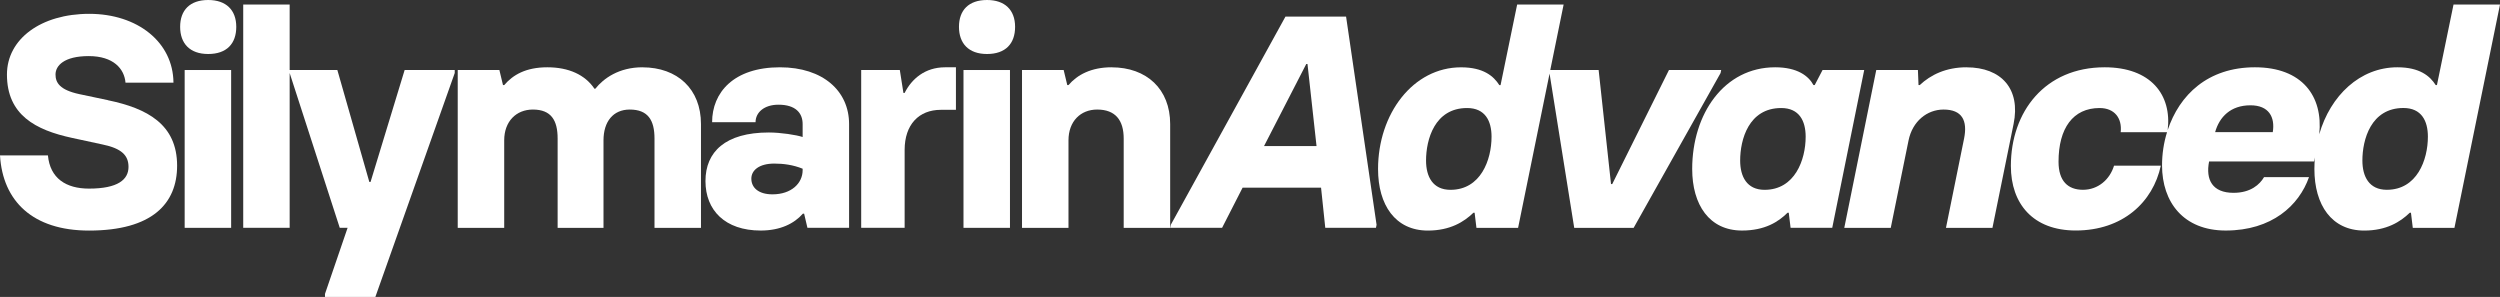
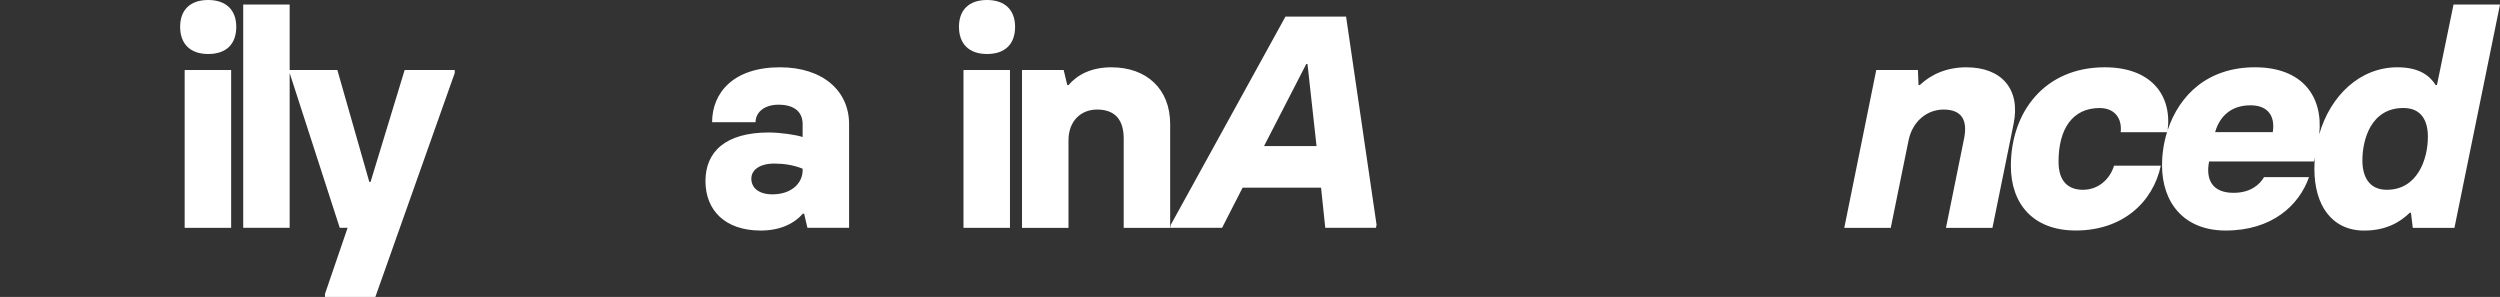
<svg xmlns="http://www.w3.org/2000/svg" id="Layer_2" data-name="Layer 2" viewBox="0 0 741.21 88.03">
  <rect x="0" y="0" width="741.21" height="88.03" fill="#333333" stroke="none" />
  <defs>
    <style>
      .cls-1 {
        fill: #fff;
      }
    </style>
  </defs>
  <g id="Capa_1" data-name="Capa 1">
    <g>
-       <path class="cls-1" d="m32.03,29.7l-8.5-1.79c-5.82-1.25-7.07-3.4-7.07-5.82,0-2.59,2.5-5.46,9.84-5.46s10.56,3.76,10.91,7.87h14.22c-.09-11.99-10.65-20.4-24.96-20.4S2.06,11.54,2.06,22.1c0,11.99,8.5,16.46,19.32,18.79l9.12,1.97c5.55,1.16,7.6,3.22,7.6,6.62,0,3.76-3.13,6.44-11.72,6.44-6.8,0-11.54-3.04-12.17-9.84H0c.81,13.51,9.66,22.28,26.39,22.28,18.79,0,26.12-8.05,26.12-19.23,0-12.26-8.86-17-20.49-19.41Z" />
      <path class="cls-1" d="m61.73,0c-5.46,0-8.32,3.04-8.32,7.96s2.86,8.05,8.32,8.05,8.32-3.04,8.32-8.05-3.04-7.96-8.32-7.96Z" />
      <rect class="cls-1" x="54.75" y="20.76" width="13.78" height="46.79" />
      <polygon class="cls-1" points="109.86 53.95 109.5 53.95 100.02 20.76 85.88 20.76 85.88 1.34 72.11 1.34 72.11 67.54 85.88 67.54 85.88 21.65 100.73 67.54 103.06 67.54 96.35 87.14 96.35 88.03 111.29 88.03 134.82 21.65 134.82 20.76 119.97 20.76 109.86 53.95" />
-       <path class="cls-1" d="m190.47,19.95c-6.98,0-11.54,3.31-13.96,6.35h-.27c-2.77-4.12-7.6-6.35-13.96-6.35s-10.2,2.24-12.79,5.28h-.36l-1.07-4.47h-12.35v46.79h13.78v-25.94c0-5.64,3.58-9.13,8.5-9.13,5.46,0,7.34,3.22,7.34,8.59v26.48h13.6v-25.94c0-5.55,2.86-9.13,7.78-9.13,5.46,0,7.34,3.22,7.34,8.59v26.48h13.78v-30.77c0-10.38-6.98-16.82-17.36-16.82Z" />
      <path class="cls-1" d="m231.26,19.95c-13.78,0-20.13,7.51-20.13,16.28h12.88c0-2.86,2.51-5.19,6.8-5.19,5.1,0,7.16,2.5,7.16,5.73v3.85c-1.88-.63-6.53-1.34-10.02-1.34-12.88,0-18.79,5.73-18.79,14.4s5.82,14.67,16.37,14.67c5.82,0,9.93-2.06,12.52-5.01h.36l.98,4.2h12.35v-30.77c0-9.75-7.69-16.82-20.49-16.82Zm6.71,30.51c0,3.85-3.31,7.16-8.95,7.16-4.12,0-6.26-1.97-6.26-4.65,0-2.5,2.33-4.47,6.8-4.47,2.68,0,5.55.36,8.41,1.52v.45Z" />
-       <path class="cls-1" d="m268.21,27.55h-.36l-1.07-6.8h-11.45v46.79h12.88v-23.08c0-7.51,4.2-11.9,10.74-11.9h4.47v-12.61h-3.22c-5.99,0-9.93,3.49-11.99,7.6Z" />
      <rect class="cls-1" x="285.66" y="20.76" width="13.78" height="46.79" />
      <path class="cls-1" d="m292.64,0c-5.46,0-8.32,3.04-8.32,7.96s2.86,8.05,8.32,8.05,8.32-3.04,8.32-8.05-3.04-7.96-8.32-7.96Z" />
      <path class="cls-1" d="m329.58,19.95c-6.08,0-10.2,2.24-12.79,5.28h-.36l-1.07-4.47h-12.35v46.79h13.78v-25.94c0-5.64,3.58-9.13,8.5-9.13,5.46,0,7.87,3.22,7.87,8.59v26.48h13.78v-30.77c0-10.38-6.98-16.82-17.36-16.82Z" />
      <path class="cls-1" d="m381.12,4.92l-34,61.73-.18.89h15.39l6.08-11.9h23.26l1.25,11.9h15.03l.18-.89-9.04-61.73h-17.98Zm-6.35,38.38l12.52-24.33h.36l2.68,24.33h-15.57Z" />
-       <path class="cls-1" d="m510.3,20.76h-15.48l-16.82,33.82h-.36l-3.67-33.82h-14.34l3.96-19.41h-13.78l-4.92,23.89h-.36c-1.7-2.68-4.74-5.28-11.36-5.28-14.22,0-24.6,13.78-24.6,30.15,0,10.65,5.1,18.25,14.76,18.25,6.62,0,10.74-2.59,13.51-5.28h.36l.54,4.47h12.35l9.33-45.73,7.31,45.73h17.62l25.77-45.89.18-.89Zm-80.25,35.52c-5.28,0-7.25-3.94-7.25-8.68,0-6.17,2.51-15.57,12.17-15.57,5.37,0,7.25,3.85,7.25,8.5,0,6.89-3.22,15.75-12.17,15.75Z" />
-       <path class="cls-1" d="m540.36,20.76l-2.33,4.47h-.36c-1.43-2.68-4.74-5.28-11.36-5.28-15.12,0-24.6,13.78-24.6,30.15,0,10.65,5.1,18.25,14.76,18.25,6.8,0,10.82-2.59,13.51-5.28h.36l.54,4.47h12.35l9.48-46.79h-12.35Zm-17.18,35.52c-5.28,0-7.25-3.94-7.25-8.68,0-6.17,2.5-15.57,12.17-15.57,5.37,0,7.25,3.85,7.25,8.5,0,6.89-3.22,15.75-12.17,15.75Z" />
      <path class="cls-1" d="m583.04,19.95c-6.08,0-10.65,2.24-13.87,5.28h-.36l-.18-4.47h-12.35l-9.48,46.79h13.78l5.28-25.94c1.16-5.64,5.46-9.13,10.38-9.13,5.46,0,7.16,3.22,6.08,8.59l-5.37,26.48h13.78l6.26-30.77c2.15-10.38-3.58-16.82-13.96-16.82Z" />
      <path class="cls-1" d="m727.43,1.34l-4.92,23.89h-.36c-1.7-2.68-4.74-5.28-11.36-5.28-11.1,0-19.86,8.39-23.17,19.85,1.19-11.27-5.06-19.85-19.06-19.85s-22.42,8.22-25.88,18.63c1.29-10.53-5.06-18.63-18.67-18.63-17.71,0-27.82,13.15-27.82,29.25,0,11.27,6.62,19.14,19.23,19.14,13.96,0,22.9-8.41,25.23-19.23h-13.87c-1.25,4.12-4.74,7.16-9.21,7.16s-7.25-2.59-7.25-8.32c0-9.93,4.29-15.92,12.17-15.92,4.47,0,6.71,3.04,6.26,7.16h13.74c-.98,3.15-1.48,6.48-1.48,9.84,0,10.91,6.35,19.32,18.88,19.32,13.69,0,21.74-7.43,24.69-15.83h-13.33c-1.25,2.15-3.94,4.65-9.04,4.65-6.26,0-8.32-3.85-7.25-9.3h31.13l.25-1.19c-.1,1.13-.16,2.27-.16,3.43,0,10.65,5.1,18.25,14.76,18.25,6.62,0,10.74-2.59,13.51-5.28h.36l.54,4.47h12.35l13.51-66.2h-13.78Zm-53.59,37.84h-17.09c1.25-4.47,4.56-7.96,10.47-7.96,5.46,0,7.34,3.49,6.62,7.96Zm33.82,17.09c-5.28,0-7.25-3.94-7.25-8.68,0-6.17,2.51-15.57,12.17-15.57,5.37,0,7.25,3.85,7.25,8.5,0,6.89-3.22,15.75-12.17,15.75Z" />
    </g>
  </g>
</svg>